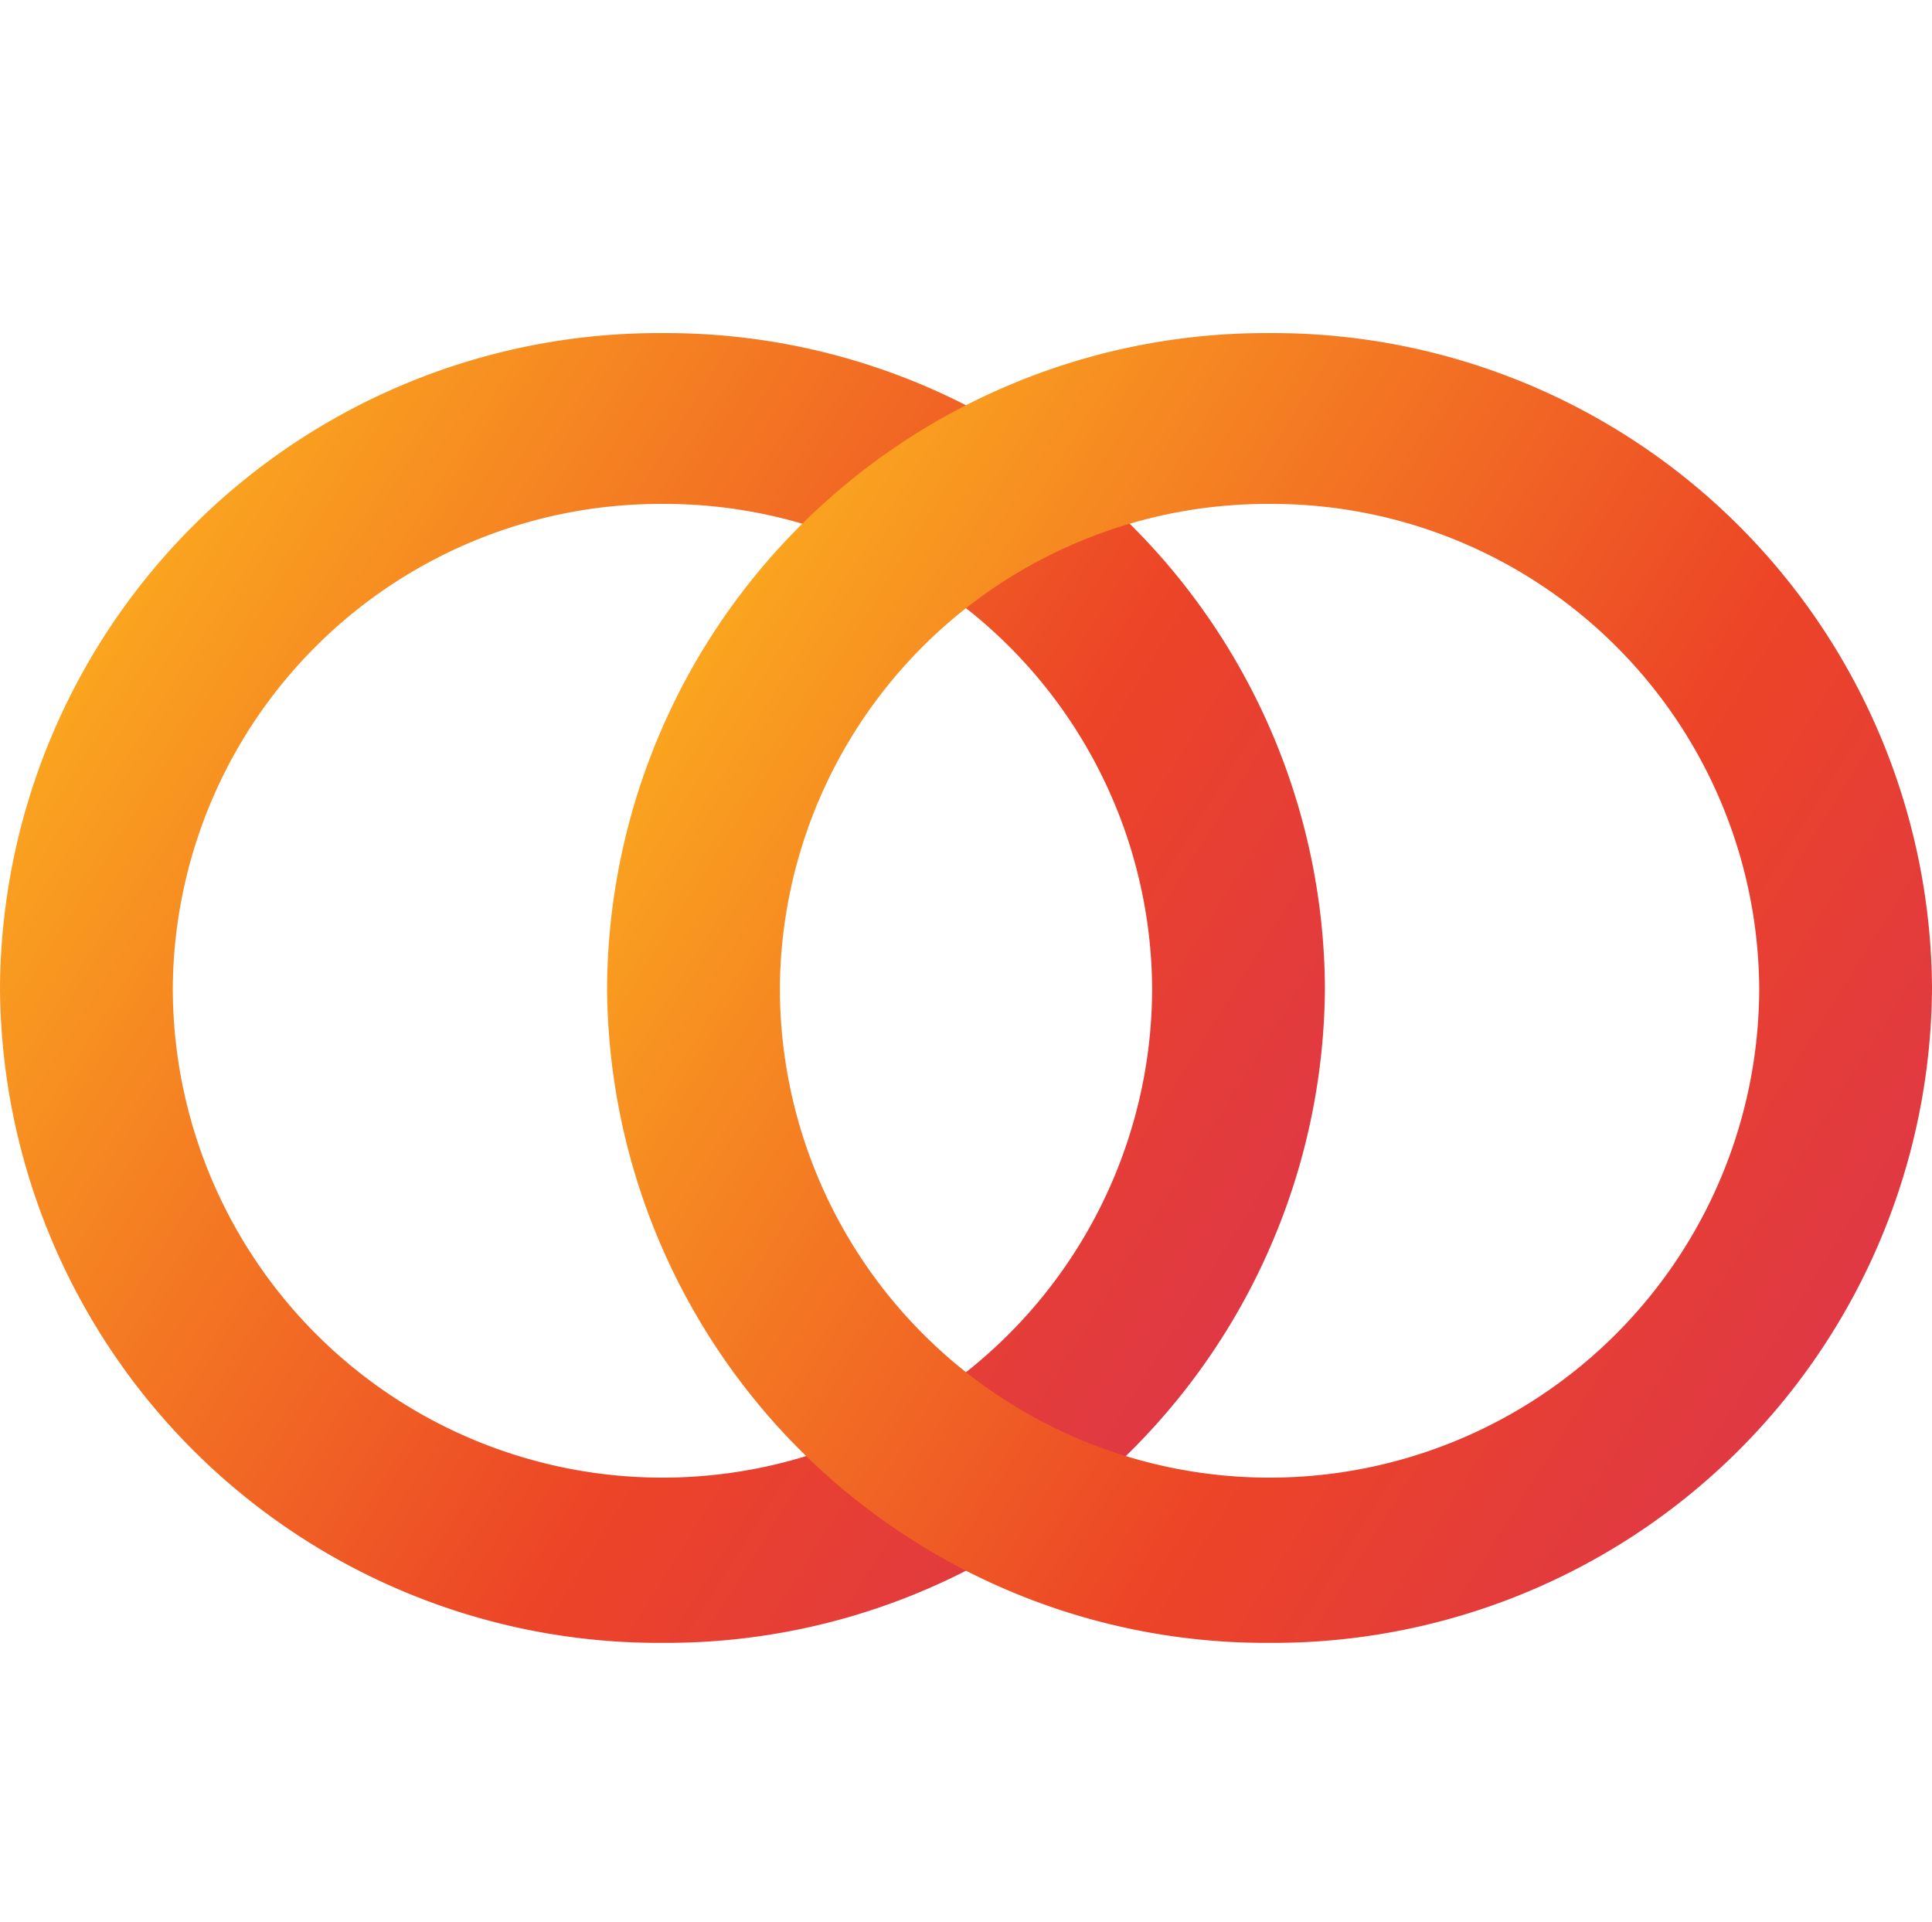
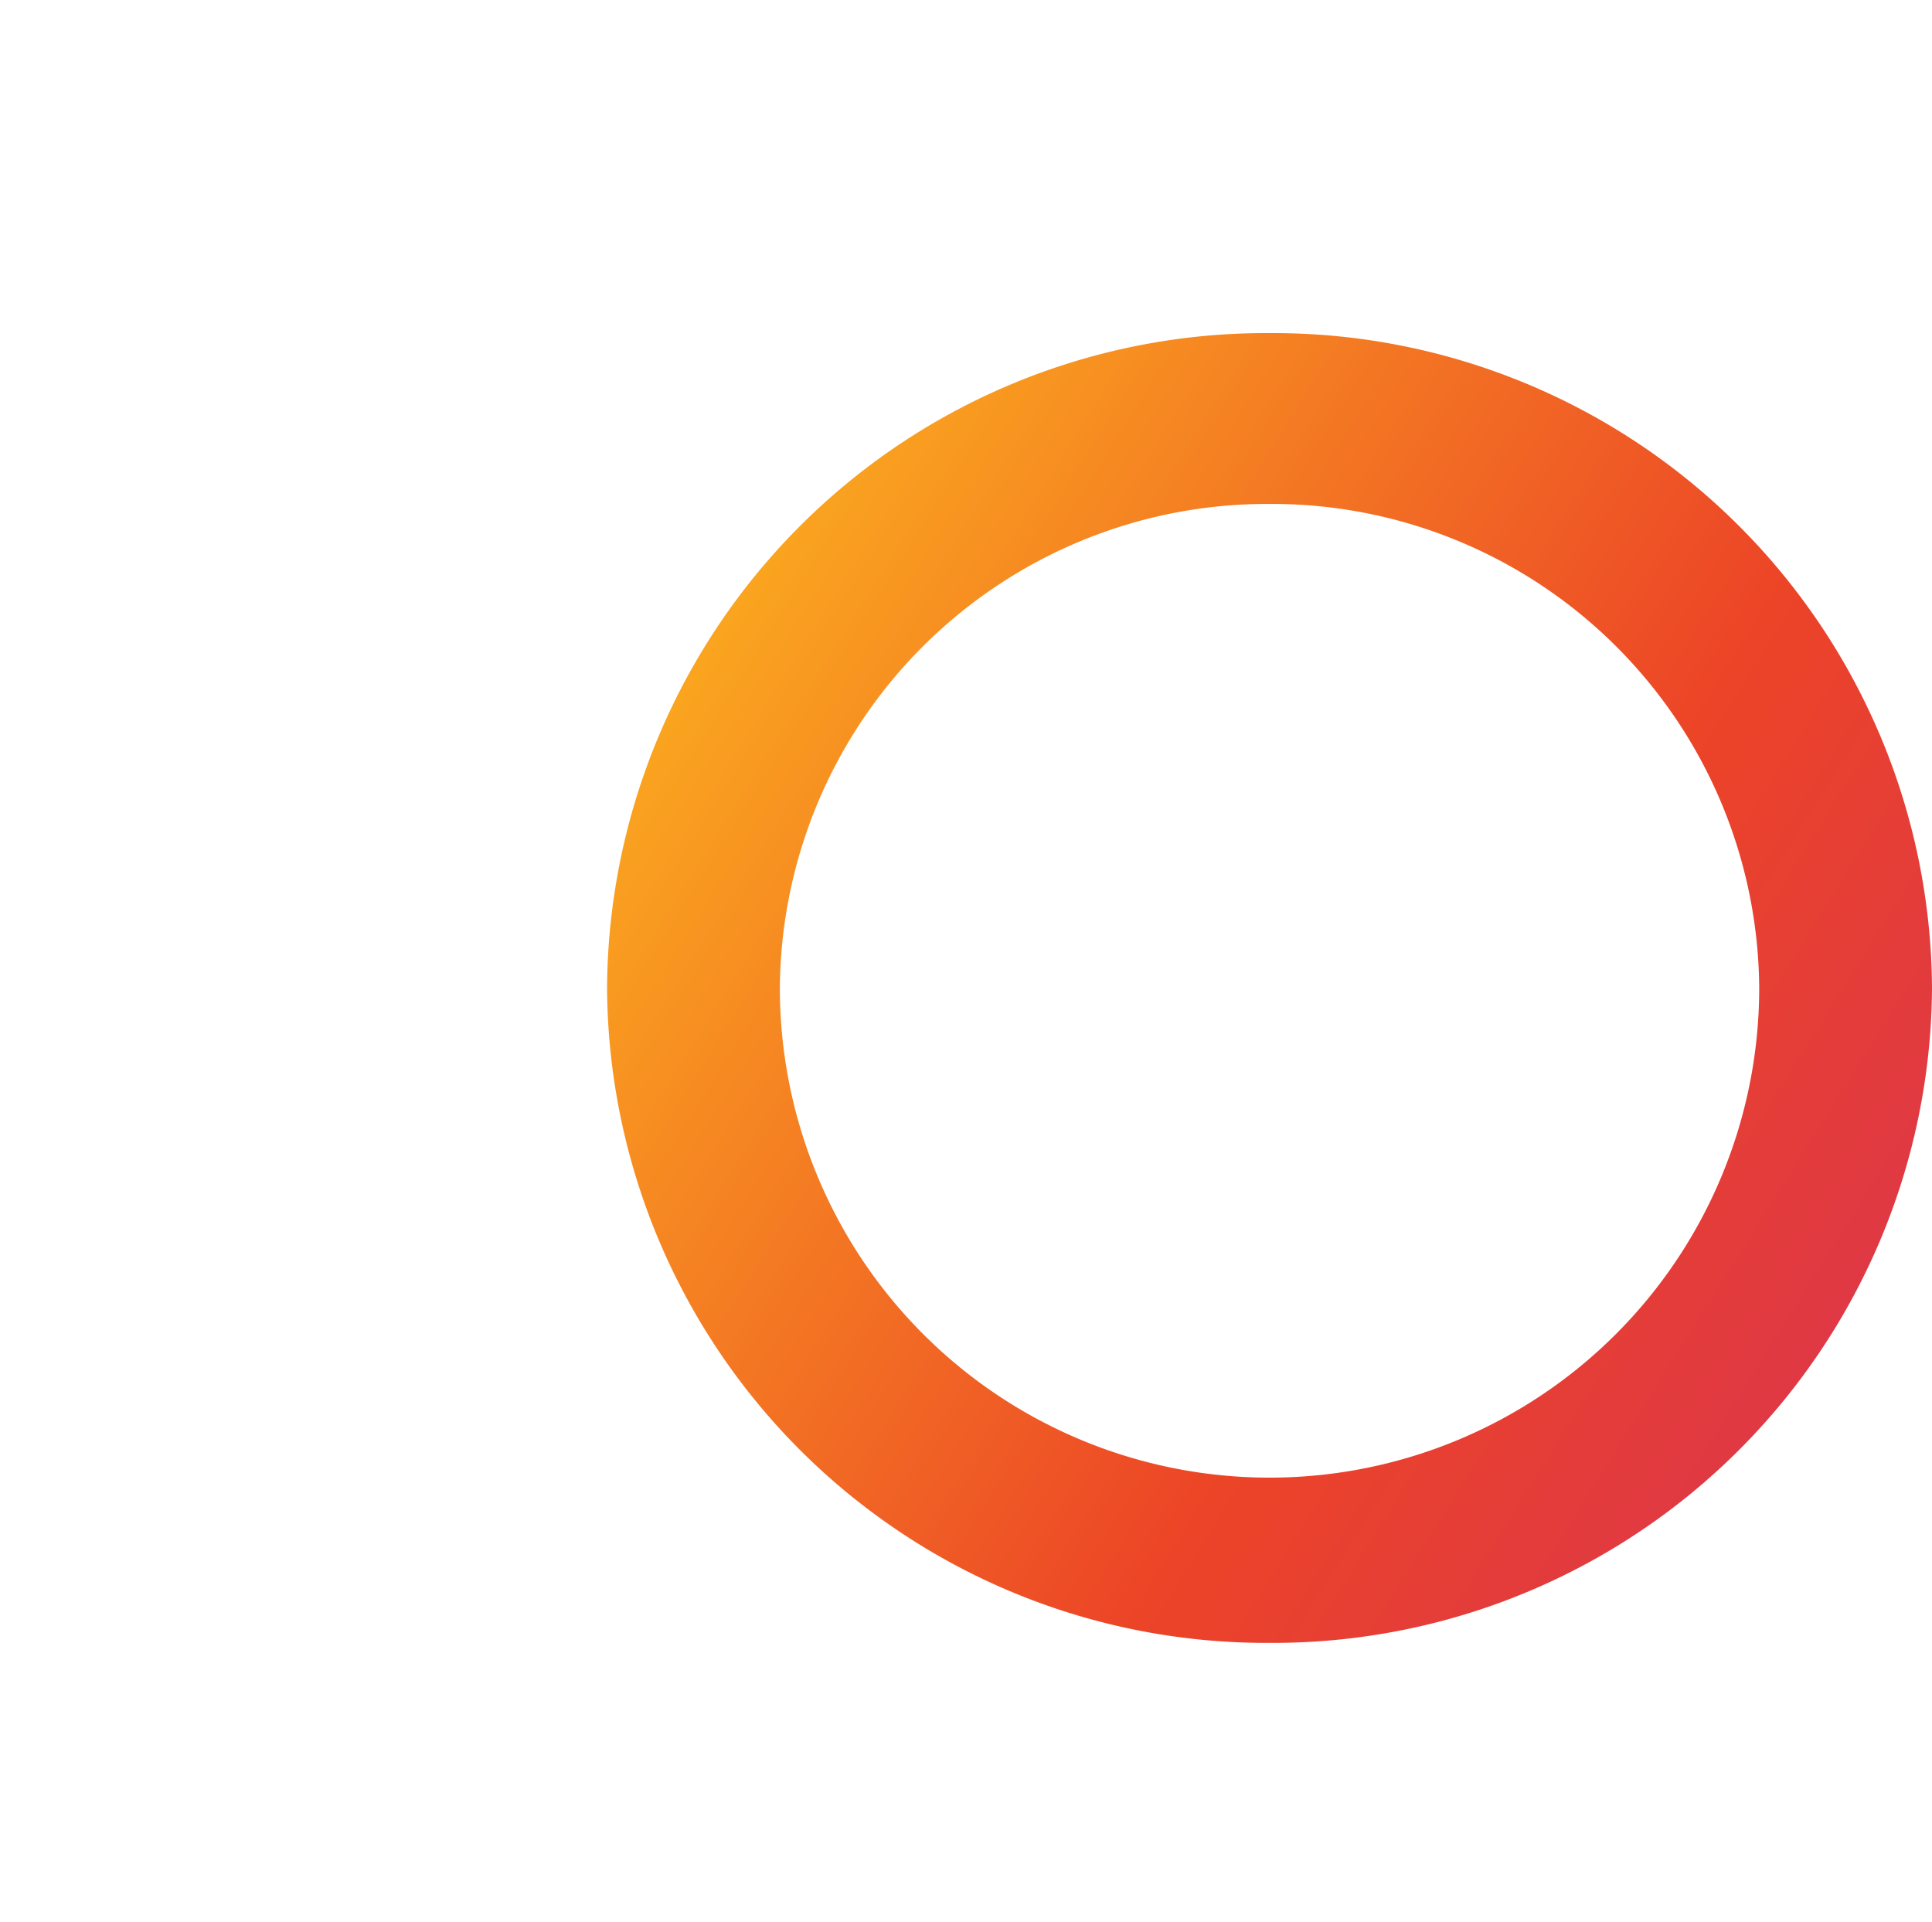
<svg xmlns="http://www.w3.org/2000/svg" width="34.18" height="34" viewBox="0 0 34.18 34">
  <defs>
    <linearGradient id="linear-gradient" x2="1.502" y2="0.92" gradientUnits="objectBoundingBox">
      <stop offset="0" stop-color="#fec01d" />
      <stop offset="0.485" stop-color="#ec4427" />
      <stop offset="1" stop-color="#ca2476" />
    </linearGradient>
  </defs>
  <g id="Group_7234" data-name="Group 7234" transform="translate(-731 -2471)">
-     <rect id="Rectangle_2107" data-name="Rectangle 2107" width="34" height="34" transform="translate(731 2471)" fill="none" />
    <g id="circle" transform="translate(-983 151.893)">
-       <path id="Ellipse_12" data-name="Ellipse 12" d="M11.72,3.022a8.623,8.623,0,0,0-8.663,8.563,8.663,8.663,0,0,0,17.326,0A8.623,8.623,0,0,0,11.72,3.022M11.72,0A11.653,11.653,0,0,1,23.44,11.585,11.653,11.653,0,0,1,11.72,23.171,11.653,11.653,0,0,1,0,11.585,11.653,11.653,0,0,1,11.72,0Z" transform="translate(1714 2325)" fill="url(#linear-gradient)" />
      <path id="Ellipse_13" data-name="Ellipse 13" d="M11.72,3.022a8.623,8.623,0,0,0-8.663,8.563,8.663,8.663,0,0,0,17.326,0A8.623,8.623,0,0,0,11.72,3.022M11.72,0A11.653,11.653,0,0,1,23.44,11.585,11.653,11.653,0,0,1,11.72,23.171,11.653,11.653,0,0,1,0,11.585,11.653,11.653,0,0,1,11.72,0Z" transform="translate(1724.74 2325)" fill="url(#linear-gradient)" />
    </g>
  </g>
</svg>